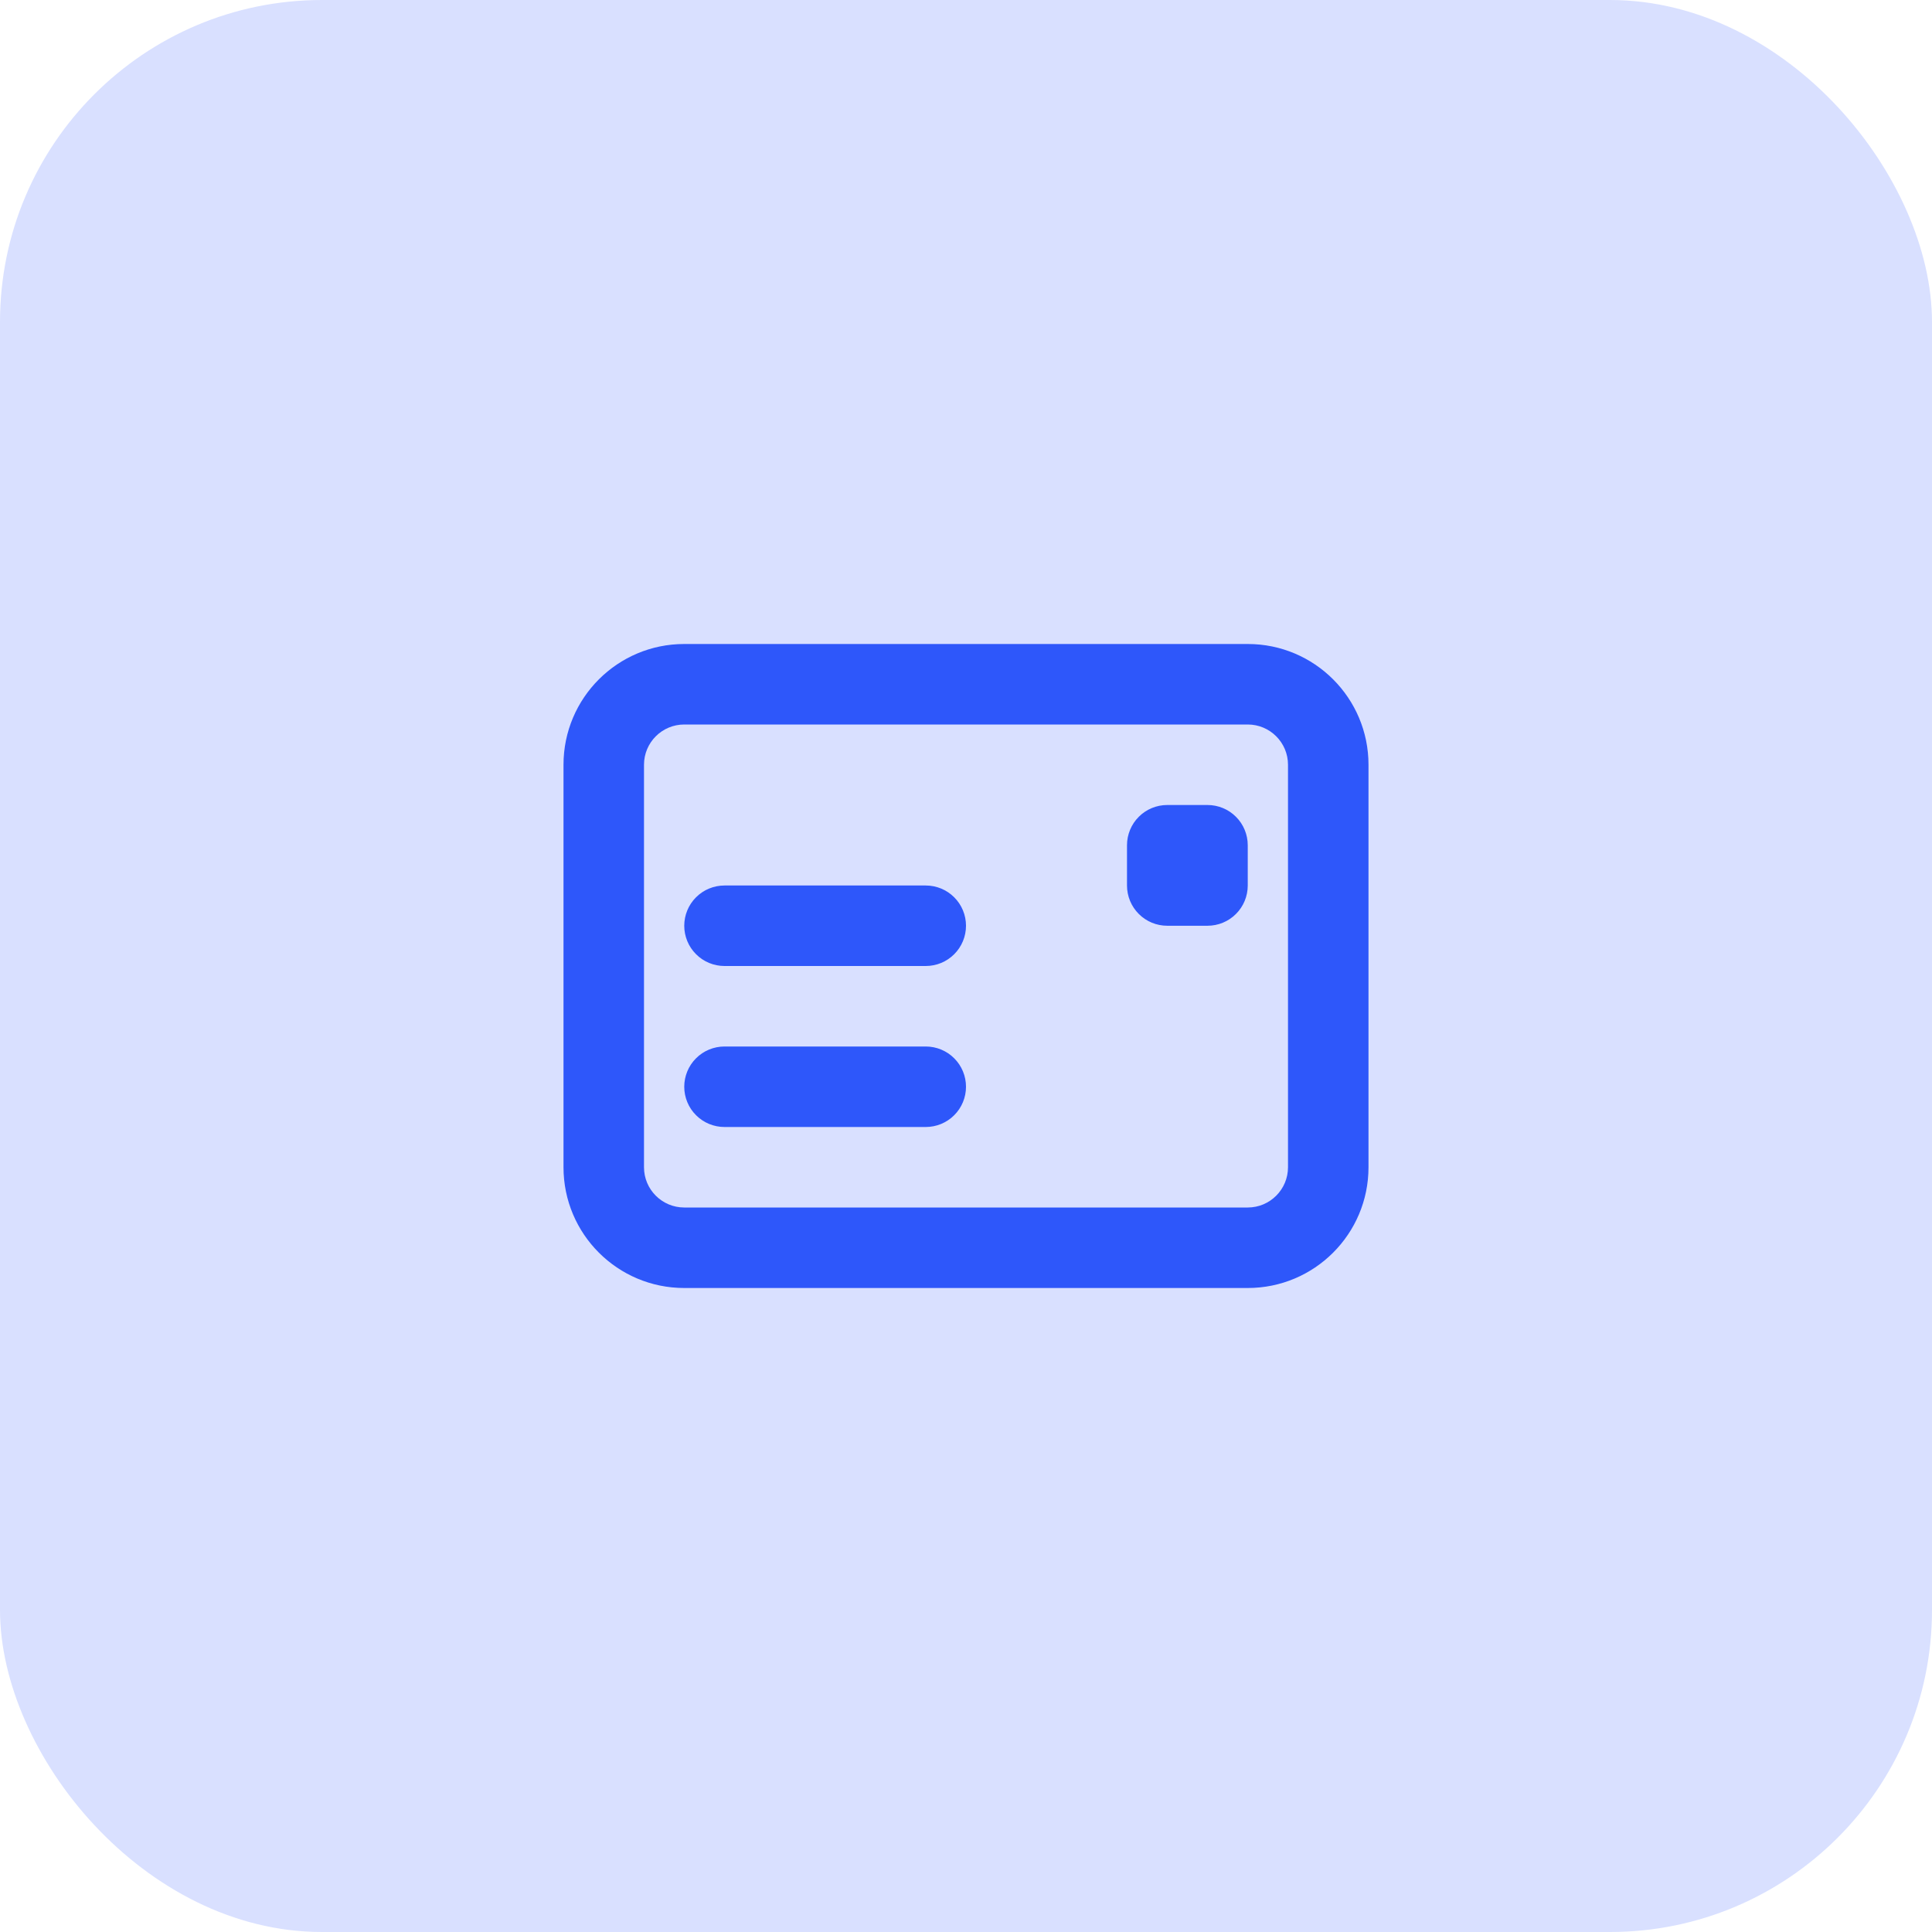
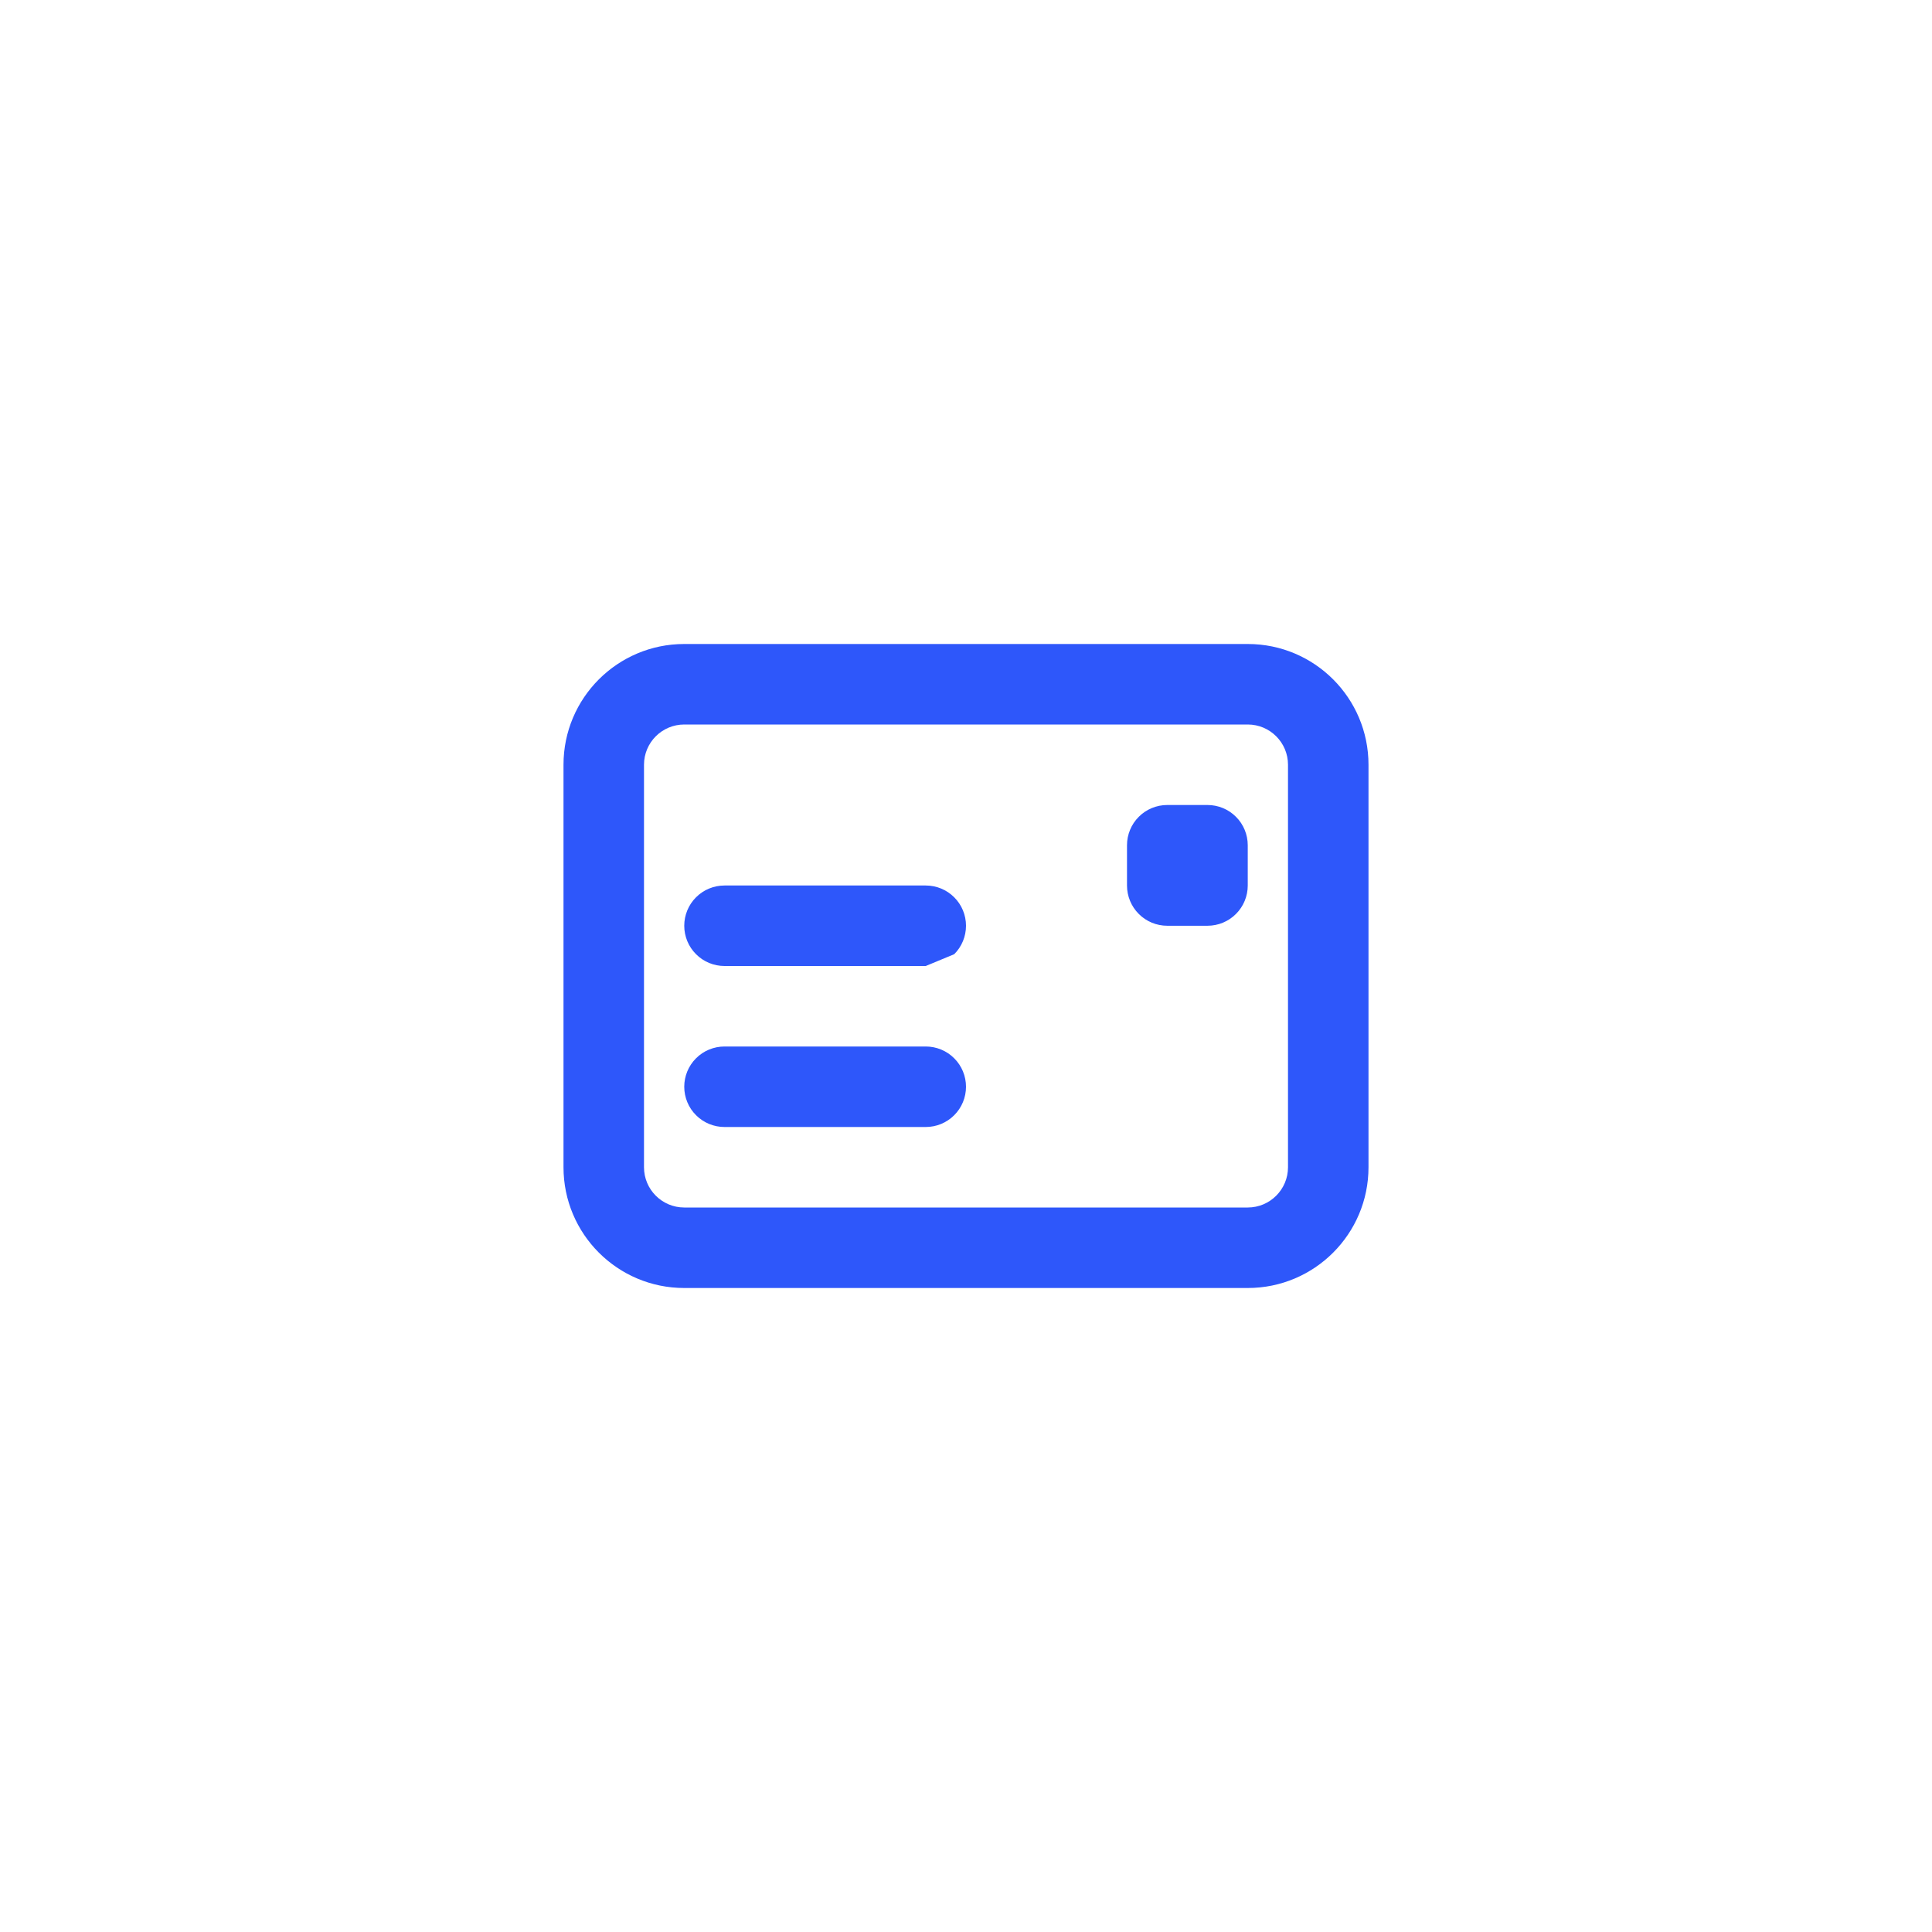
<svg xmlns="http://www.w3.org/2000/svg" width="48" height="48" viewBox="0 0 48 48" fill="none">
-   <rect width="48" height="48" rx="8" fill="#D9E0FF" />
-   <path fill-rule="evenodd" clip-rule="evenodd" d="M17 18H31C31.552 18 32 18.448 32 19V29C32 29.552 31.552 30 31 30H17C16.448 30 16 29.552 16 29V19C16 18.448 16.448 18 17 18ZM14 19C14 17.343 15.343 16 17 16H31C32.657 16 34 17.343 34 19V29C34 30.657 32.657 32 31 32H17C15.343 32 14 30.657 14 29V19ZM30 23H29C28.735 23 28.48 22.895 28.293 22.707C28.105 22.52 28 22.265 28 22V21C28 20.735 28.105 20.48 28.293 20.293C28.48 20.105 28.735 20 29 20H30C30.265 20 30.52 20.105 30.707 20.293C30.895 20.48 31 20.735 31 21V22C31 22.265 30.895 22.52 30.707 22.707C30.52 22.895 30.265 23 30 23ZM23 24H18C17.735 24 17.48 23.895 17.293 23.707C17.105 23.52 17 23.265 17 23C17 22.735 17.105 22.48 17.293 22.293C17.48 22.105 17.735 22 18 22H23C23.265 22 23.52 22.105 23.707 22.293C23.895 22.48 24 22.735 24 23C24 23.265 23.895 23.52 23.707 23.707C23.52 23.895 23.265 24 23 24ZM23 28H18C17.735 28 17.48 27.895 17.293 27.707C17.105 27.52 17 27.265 17 27C17 26.735 17.105 26.48 17.293 26.293C17.48 26.105 17.735 26 18 26H23C23.265 26 23.52 26.105 23.707 26.293C23.895 26.48 24 26.735 24 27C24 27.265 23.895 27.52 23.707 27.707C23.52 27.895 23.265 28 23 28Z" fill="#2E57FA" />
+   <path fill-rule="evenodd" clip-rule="evenodd" d="M17 18H31C31.552 18 32 18.448 32 19V29C32 29.552 31.552 30 31 30H17C16.448 30 16 29.552 16 29V19C16 18.448 16.448 18 17 18ZM14 19C14 17.343 15.343 16 17 16H31C32.657 16 34 17.343 34 19V29C34 30.657 32.657 32 31 32H17C15.343 32 14 30.657 14 29V19ZM30 23H29C28.735 23 28.48 22.895 28.293 22.707C28.105 22.52 28 22.265 28 22V21C28 20.735 28.105 20.48 28.293 20.293C28.48 20.105 28.735 20 29 20H30C30.265 20 30.52 20.105 30.707 20.293C30.895 20.48 31 20.735 31 21V22C31 22.265 30.895 22.52 30.707 22.707C30.52 22.895 30.265 23 30 23ZM23 24H18C17.735 24 17.48 23.895 17.293 23.707C17.105 23.52 17 23.265 17 23C17 22.735 17.105 22.48 17.293 22.293C17.48 22.105 17.735 22 18 22H23C23.265 22 23.52 22.105 23.707 22.293C23.895 22.48 24 22.735 24 23C24 23.265 23.895 23.52 23.707 23.707ZM23 28H18C17.735 28 17.48 27.895 17.293 27.707C17.105 27.52 17 27.265 17 27C17 26.735 17.105 26.48 17.293 26.293C17.48 26.105 17.735 26 18 26H23C23.265 26 23.52 26.105 23.707 26.293C23.895 26.48 24 26.735 24 27C24 27.265 23.895 27.52 23.707 27.707C23.52 27.895 23.265 28 23 28Z" fill="#2E57FA" />
</svg>